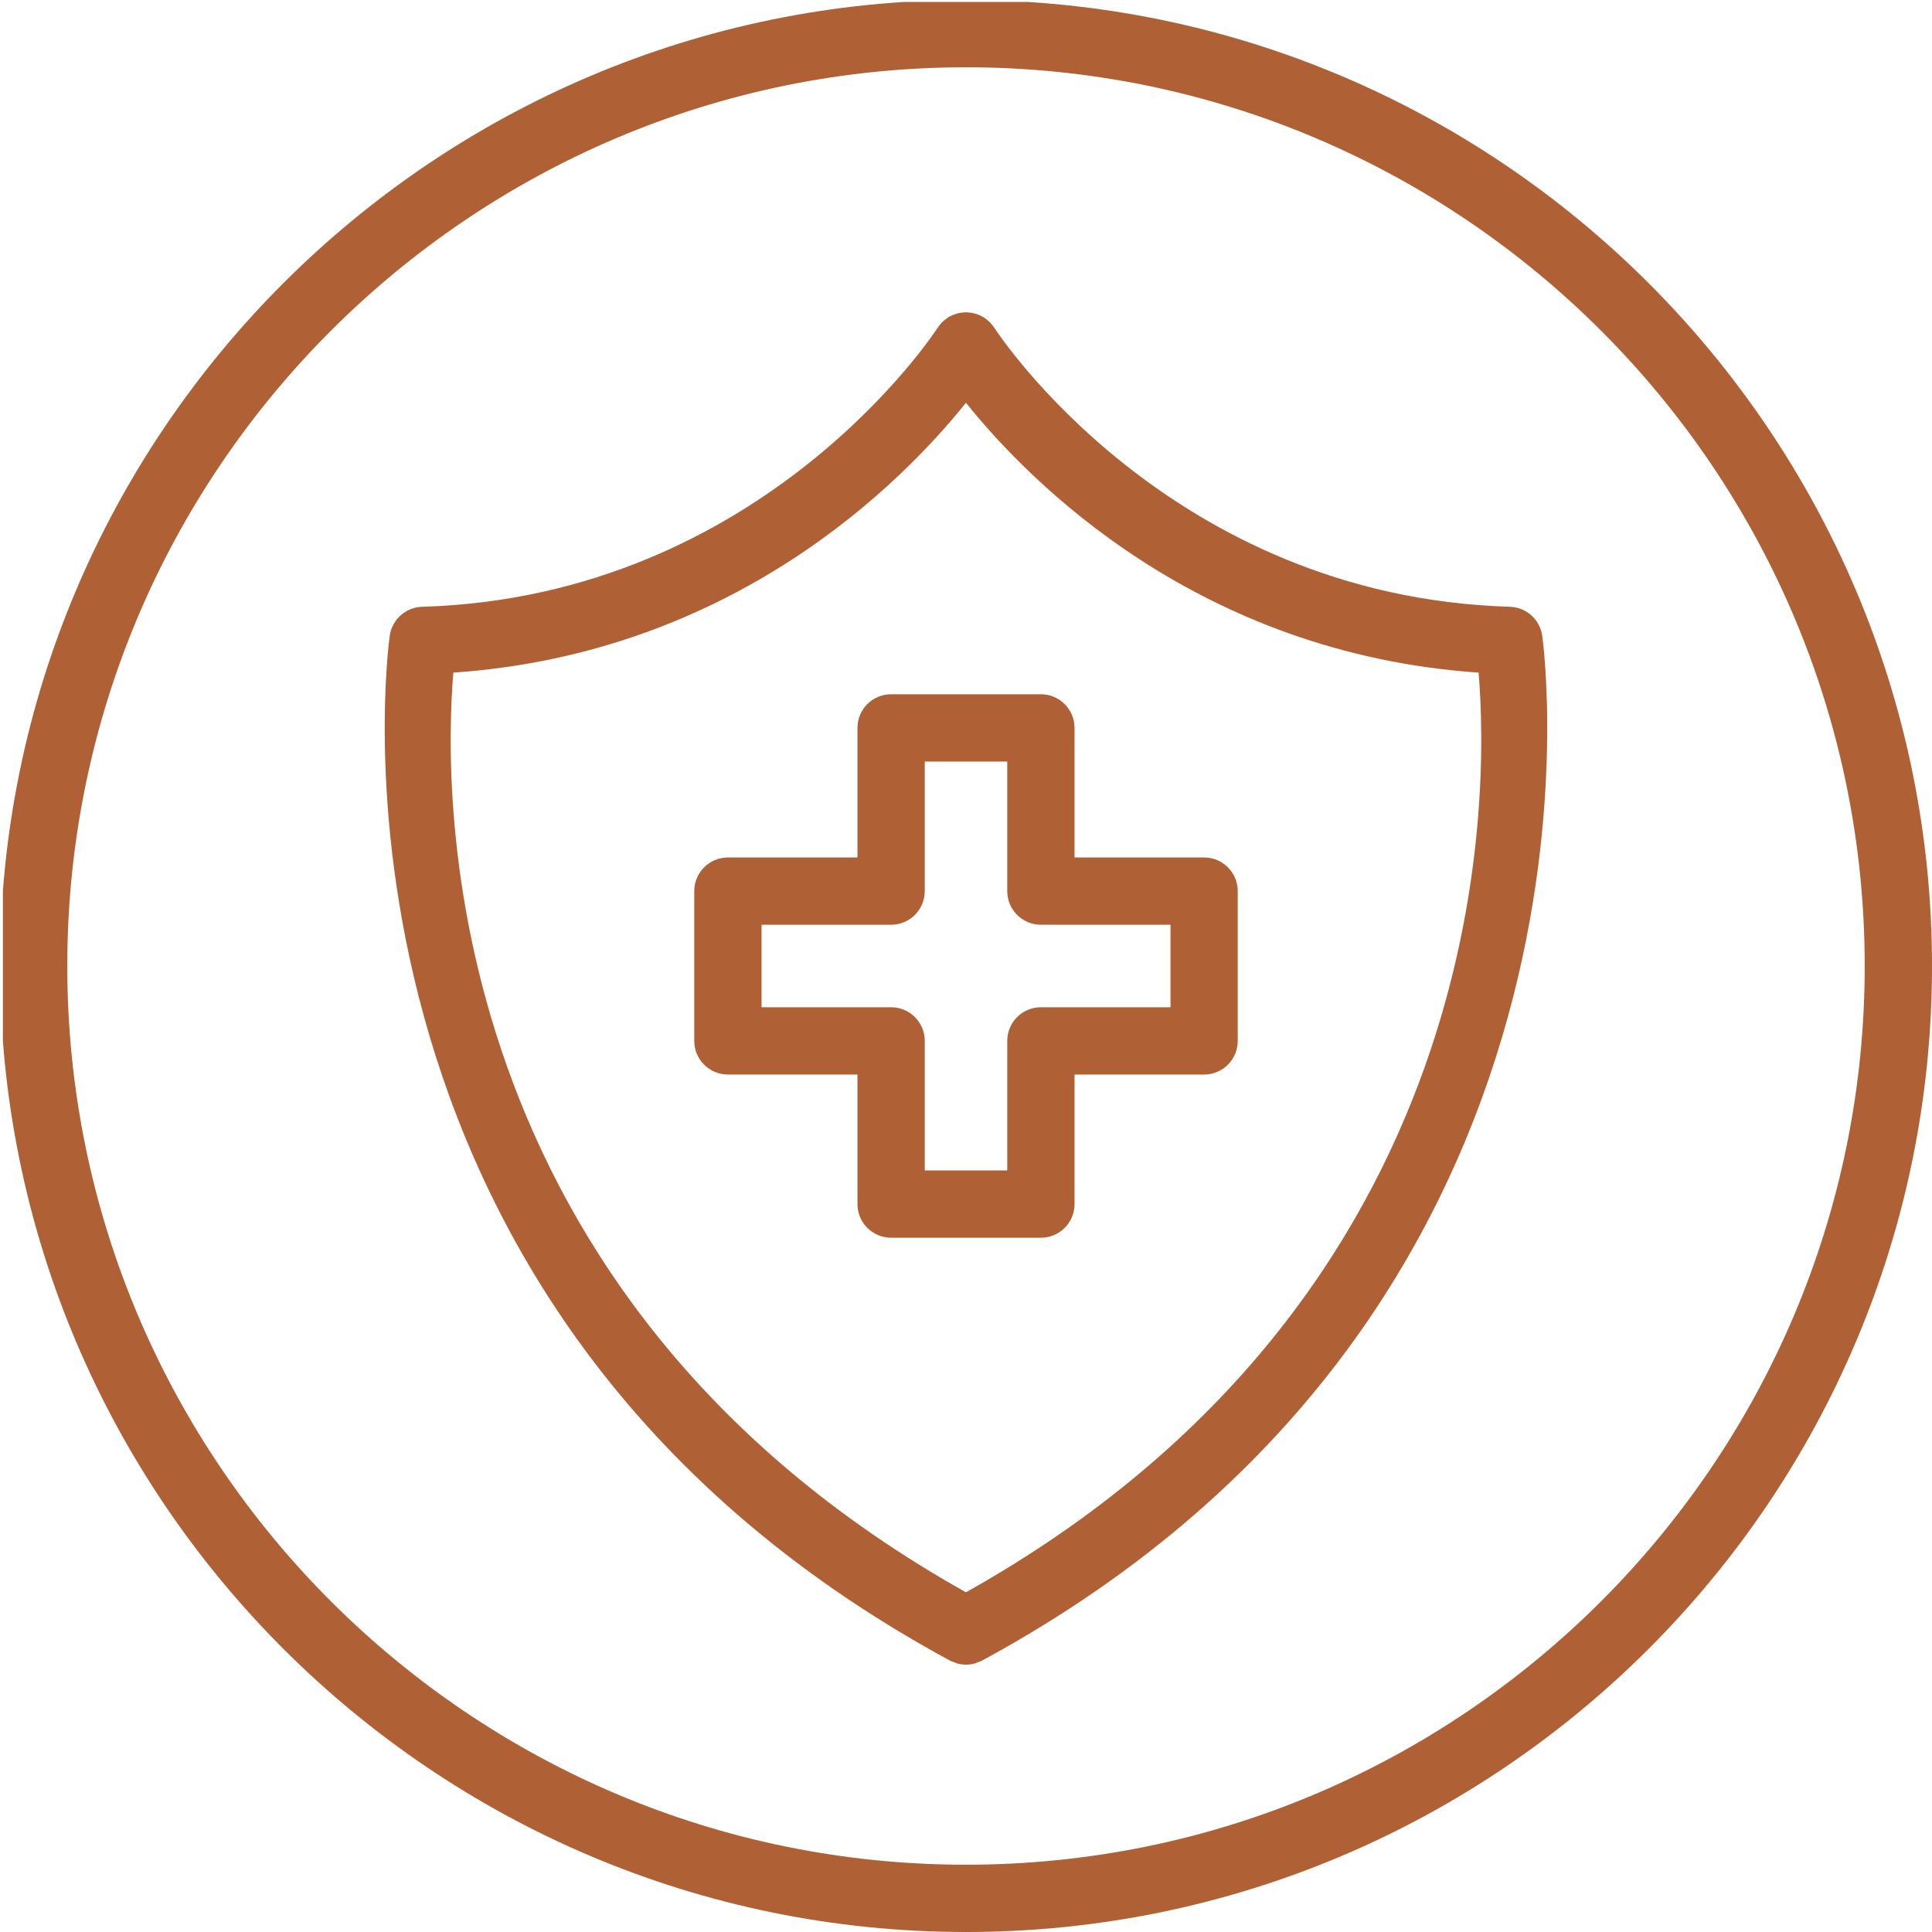
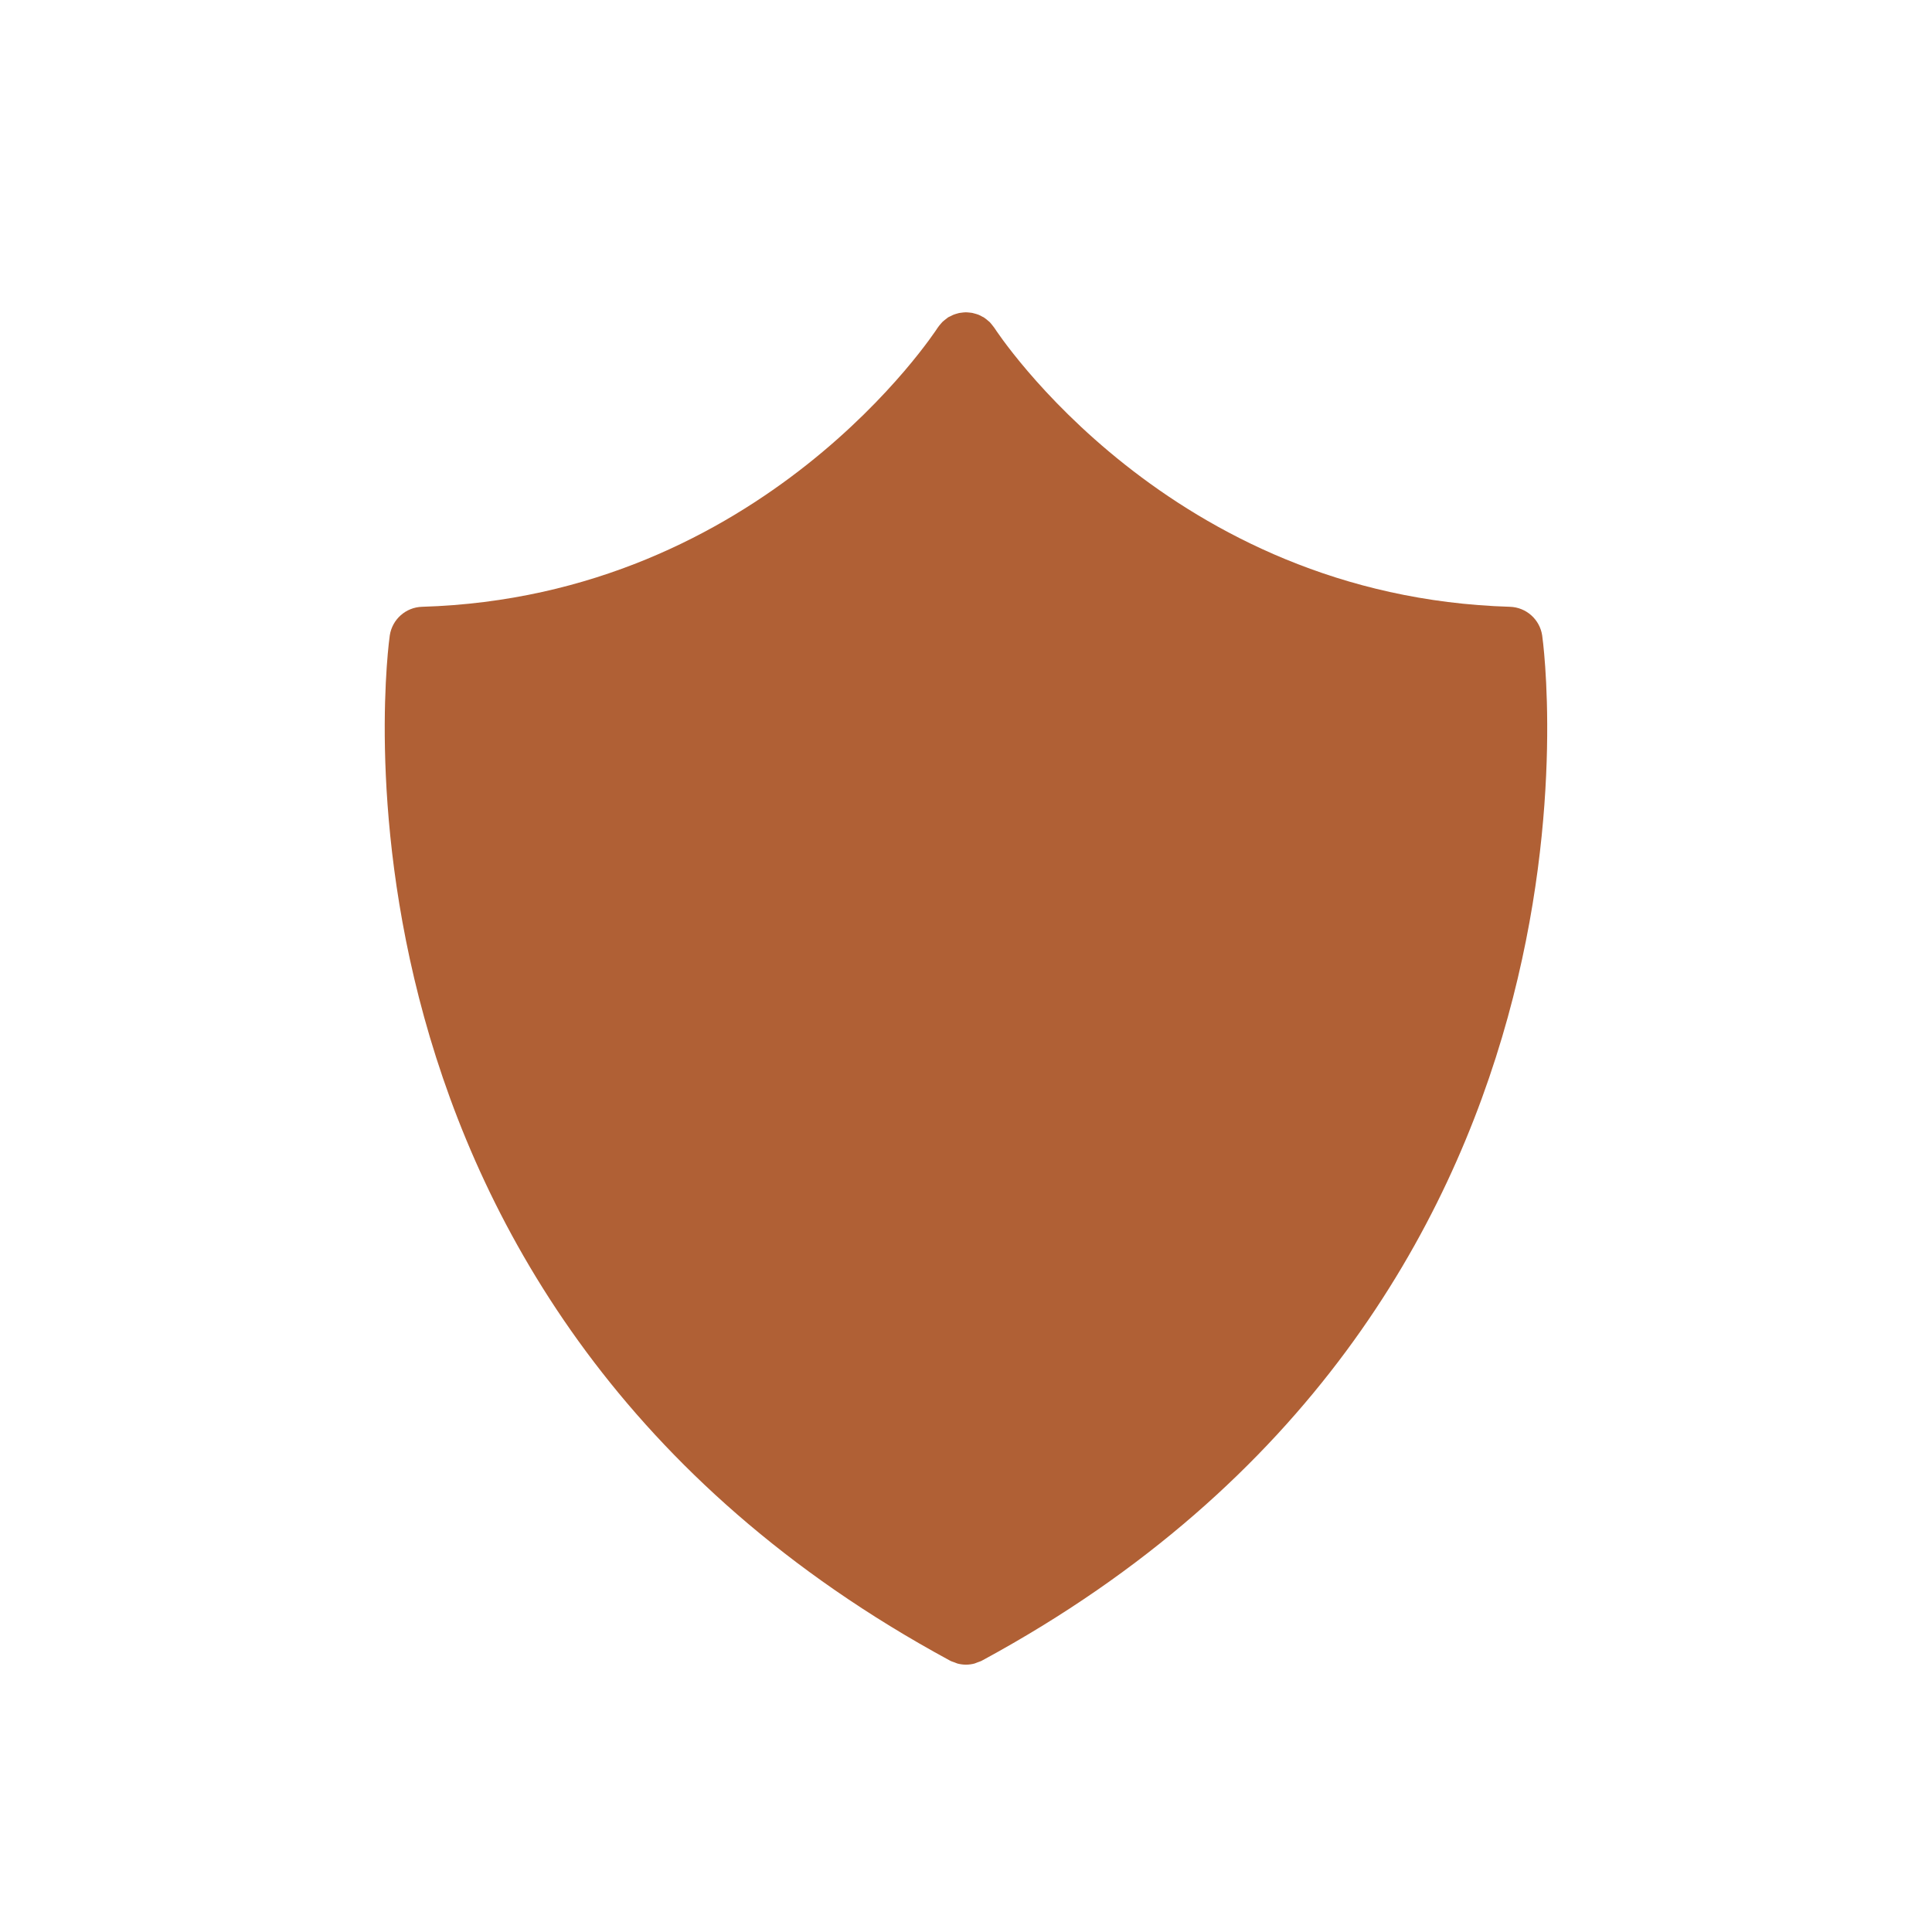
<svg xmlns="http://www.w3.org/2000/svg" viewBox="0 0 40 40" height="40pt" width="40pt" version="1.1">
  <defs>
    <clipPath id="clip_0">
-       <path d="M.06 39.96H40V0H.06Z" transform="matrix(1,0,0,-1,0,40)" />
-     </clipPath>
+       </clipPath>
  </defs>
  <g clip-path="url(#clip_0)">
    <path fill="#b06035" d="M0 0C-11.028 0-20-8.972-20-20-20-31.028-11.028-40 0-40 11.028-40 20-31.028 20-20 20-8.972 11.028 0 0 0ZM0-38.607C-10.26-38.607-18.607-30.26-18.607-20-18.607-9.74-10.26-1.393 0-1.393 10.26-1.393 18.607-9.74 18.607-20 18.607-30.26 10.26-38.607 0-38.607" transform="matrix(1,0,0,-1,20,0)" />
  </g>
-   <path fill="#b06035" d="M0 0C-7.063 .211-10.638 5.719-10.673 5.774-10.676 5.779-10.68 5.782-10.683 5.787-10.695 5.805-10.71 5.822-10.724 5.84-10.74 5.859-10.755 5.879-10.772 5.896-10.784 5.907-10.797 5.917-10.809 5.927-10.832 5.947-10.856 5.967-10.882 5.984-10.885 5.986-10.887 5.989-10.89 5.99-10.9 5.997-10.91 6-10.92 6.005-10.947 6.021-10.975 6.036-11.003 6.047-11.019 6.053-11.035 6.058-11.051 6.063-11.078 6.071-11.105 6.079-11.133 6.085-11.15 6.088-11.167 6.089-11.184 6.091-11.212 6.094-11.239 6.097-11.267 6.097-11.283 6.096-11.299 6.095-11.315 6.094-11.344 6.091-11.372 6.088-11.401 6.083-11.417 6.079-11.433 6.074-11.449 6.07-11.475 6.062-11.501 6.055-11.527 6.044-11.546 6.036-11.564 6.026-11.583 6.016-11.599 6.008-11.616 6.002-11.633 5.992-11.638 5.988-11.642 5.984-11.646 5.981-11.665 5.968-11.682 5.954-11.699 5.94-11.718 5.924-11.737 5.91-11.754 5.893-11.767 5.88-11.779 5.864-11.791 5.85-11.809 5.829-11.827 5.808-11.842 5.785-11.844 5.781-11.848 5.778-11.85 5.774-11.886 5.719-15.46 .211-22.523 0-22.859-.01-23.14-.259-23.191-.592-23.212-.73-25.127-14.476-11.615-21.806-11.614-21.806-11.612-21.807-11.611-21.808-11.604-21.812-11.599-21.815-11.593-21.818-11.563-21.835-11.531-21.843-11.499-21.855-11.478-21.862-11.459-21.873-11.437-21.879-11.379-21.894-11.321-21.902-11.262-21.902H-11.261C-11.203-21.902-11.144-21.894-11.086-21.879-11.065-21.873-11.045-21.862-11.024-21.855-10.993-21.843-10.961-21.835-10.93-21.818-10.924-21.815-10.919-21.812-10.913-21.808-10.911-21.807-10.91-21.806-10.908-21.806 2.604-14.476 .689-.73 .668-.592 .617-.259 .336-.01 0 0ZM-11.262-20.404C-22.214-14.266-22.089-3.912-21.875-1.363-16.059-.962-12.571 2.591-11.262 4.224-9.952 2.591-6.464-.962-.648-1.363-.434-3.912-.309-14.266-11.262-20.404" transform="matrix(1,0,0,-1,31.261,12.563)" />
-   <path fill="#b06035" d="M0 0H-2.683V2.683C-2.683 3.068-2.995 3.379-3.379 3.379H-6.48C-6.865 3.379-7.177 3.068-7.177 2.683V0H-9.86C-10.244 0-10.556-.312-10.556-.696V-3.797C-10.556-4.182-10.244-4.494-9.86-4.494H-7.177V-7.177C-7.177-7.561-6.865-7.873-6.48-7.873H-3.379C-2.995-7.873-2.683-7.561-2.683-7.177V-4.494H0C.385-4.494 .696-4.182 .696-3.797V-.696C.696-.312 .385 0 0 0ZM-.696-3.101H-3.379C-3.764-3.101-4.076-3.413-4.076-3.797V-6.48H-5.784V-3.797C-5.784-3.413-6.096-3.101-6.48-3.101H-9.163V-1.393H-6.48C-6.096-1.393-5.784-1.081-5.784-.696V1.986H-4.076V-.696C-4.076-1.081-3.764-1.393-3.379-1.393H-.696V-3.101" transform="matrix(1,0,0,-1,24.93,17.753)" />
+   <path fill="#b06035" d="M0 0C-7.063 .211-10.638 5.719-10.673 5.774-10.676 5.779-10.68 5.782-10.683 5.787-10.695 5.805-10.71 5.822-10.724 5.84-10.74 5.859-10.755 5.879-10.772 5.896-10.784 5.907-10.797 5.917-10.809 5.927-10.832 5.947-10.856 5.967-10.882 5.984-10.885 5.986-10.887 5.989-10.89 5.99-10.9 5.997-10.91 6-10.92 6.005-10.947 6.021-10.975 6.036-11.003 6.047-11.019 6.053-11.035 6.058-11.051 6.063-11.078 6.071-11.105 6.079-11.133 6.085-11.15 6.088-11.167 6.089-11.184 6.091-11.212 6.094-11.239 6.097-11.267 6.097-11.283 6.096-11.299 6.095-11.315 6.094-11.344 6.091-11.372 6.088-11.401 6.083-11.417 6.079-11.433 6.074-11.449 6.07-11.475 6.062-11.501 6.055-11.527 6.044-11.546 6.036-11.564 6.026-11.583 6.016-11.599 6.008-11.616 6.002-11.633 5.992-11.638 5.988-11.642 5.984-11.646 5.981-11.665 5.968-11.682 5.954-11.699 5.94-11.718 5.924-11.737 5.91-11.754 5.893-11.767 5.88-11.779 5.864-11.791 5.85-11.809 5.829-11.827 5.808-11.842 5.785-11.844 5.781-11.848 5.778-11.85 5.774-11.886 5.719-15.46 .211-22.523 0-22.859-.01-23.14-.259-23.191-.592-23.212-.73-25.127-14.476-11.615-21.806-11.614-21.806-11.612-21.807-11.611-21.808-11.604-21.812-11.599-21.815-11.593-21.818-11.563-21.835-11.531-21.843-11.499-21.855-11.478-21.862-11.459-21.873-11.437-21.879-11.379-21.894-11.321-21.902-11.262-21.902H-11.261C-11.203-21.902-11.144-21.894-11.086-21.879-11.065-21.873-11.045-21.862-11.024-21.855-10.993-21.843-10.961-21.835-10.93-21.818-10.924-21.815-10.919-21.812-10.913-21.808-10.911-21.807-10.91-21.806-10.908-21.806 2.604-14.476 .689-.73 .668-.592 .617-.259 .336-.01 0 0ZM-11.262-20.404" transform="matrix(1,0,0,-1,31.261,12.563)" />
</svg>